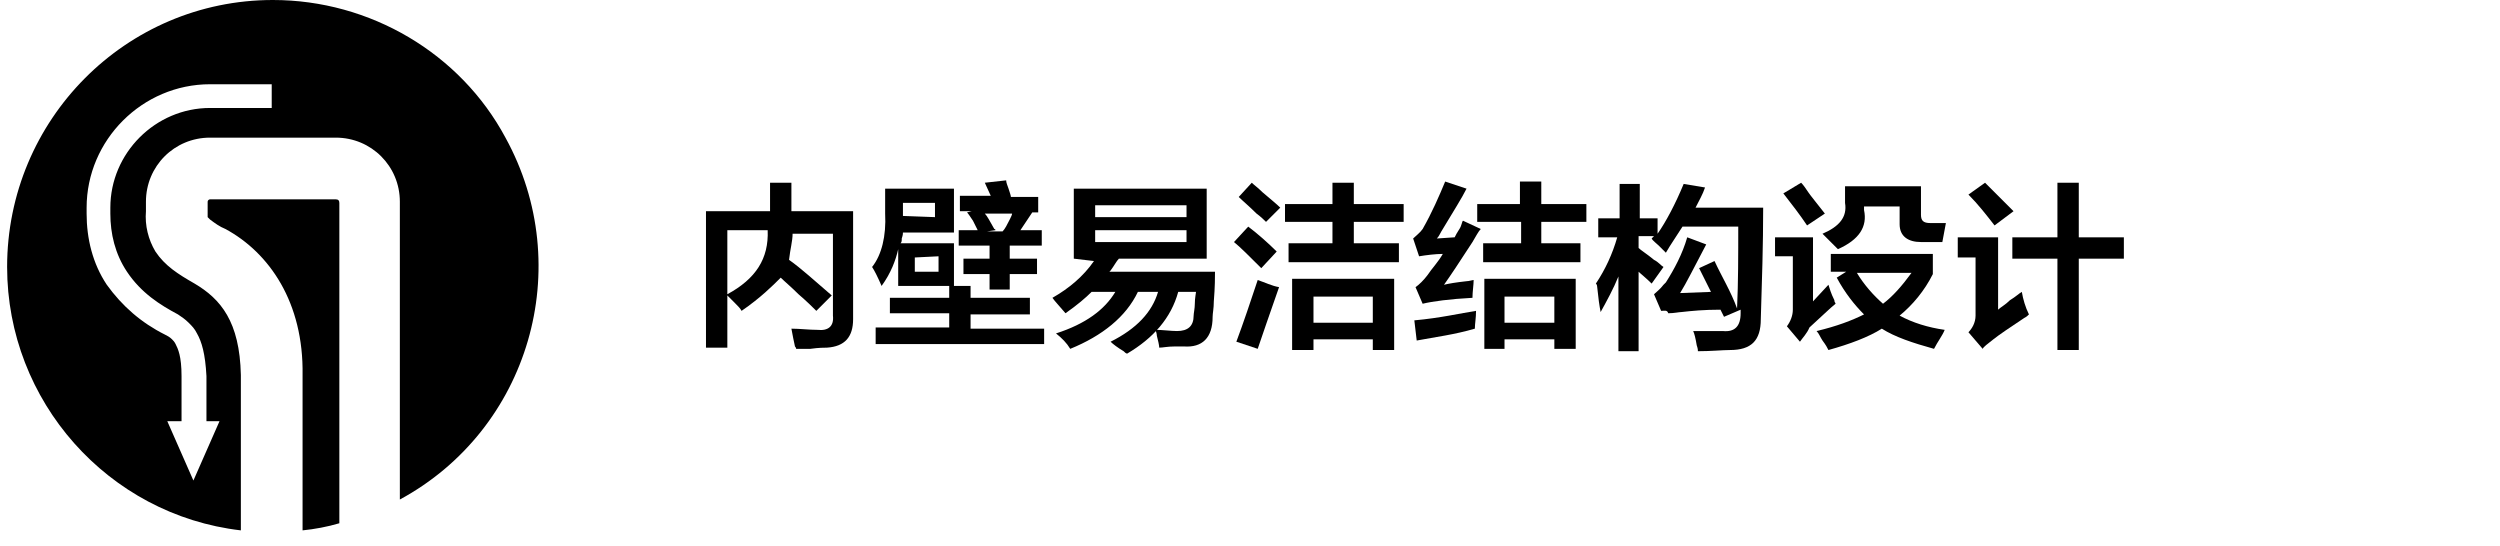
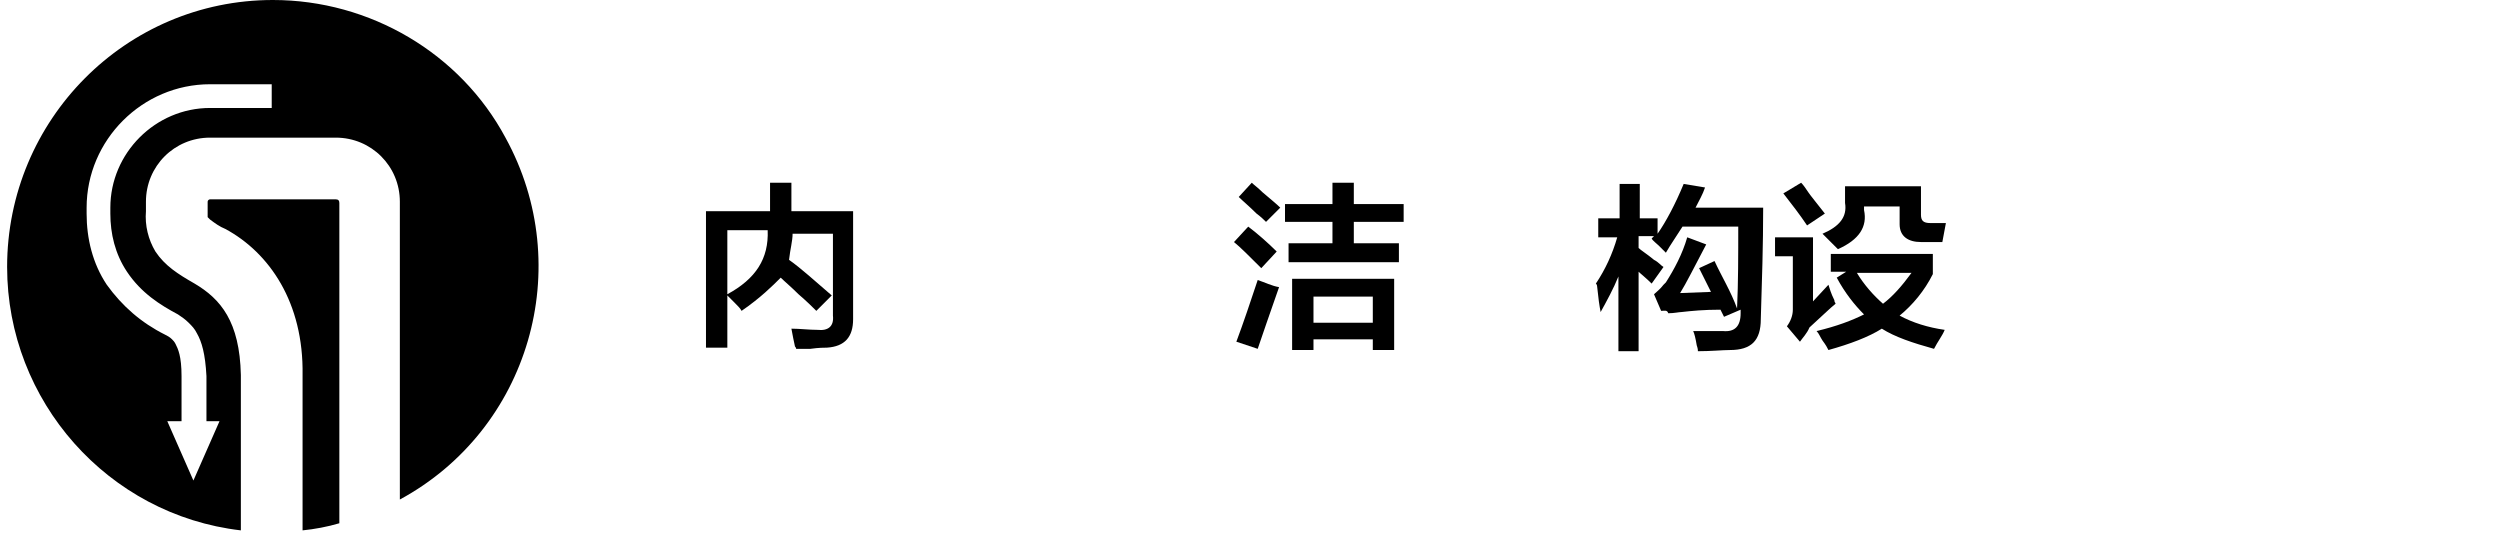
<svg xmlns="http://www.w3.org/2000/svg" version="1.1" id="レイヤー_1" x="0px" y="0px" viewBox="0 0 210.7 46" style="enable-background:new 0 0 210.7 46;" xml:space="preserve">
  <path d="M28.3,16.8H17.7c-0.1,0-0.2,0.1-0.2,0.2v0.8c0,0.2,0,0.3,0,0.5c0.1,0.1,0.1,0.1,0.2,0.2c0.4,0.3,0.8,0.6,1.3,0.8  c3.7,2,6.6,6.2,6.5,12.3v13.1c1-0.1,2.1-0.3,3.1-0.6v-27C28.6,16.9,28.5,16.8,28.3,16.8L28.3,16.8 M23,0C10.6,0,0.6,10.1,0.6,22.5  c0,11.3,8.5,20.9,19.7,22.2V31.6c-0.1-4.5-1.7-6.4-3.9-7.7c-1.4-0.8-2.5-1.5-3.3-2.7c-0.6-1-0.9-2.2-0.8-3.4V17c0-3,2.4-5.4,5.4-5.4  h10.6c3,0,5.4,2.4,5.4,5.4v25.1c10.9-5.9,14.9-19.6,8.9-30.5C38.8,4.5,31.2,0,23,0 M22.9,9.1h-5.2c-4.6,0-8.4,3.8-8.4,8.4v0.3  c0,0.1,0,0.2,0,0.2c0,1.7,0.4,3.4,1.4,4.9c1.2,1.8,2.8,2.8,4.3,3.6l0,0l0,0c0.3,0.2,0.6,0.4,0.9,0.7c0.3,0.3,0.5,0.5,0.7,0.9l0,0  l0,0c0.4,0.7,0.7,1.7,0.8,3.6v3.8h1.1l-2.2,5l-2.2-5h1.2v-3.8c0-1.7-0.3-2.3-0.5-2.7c-0.1-0.2-0.2-0.3-0.3-0.4  c-0.2-0.2-0.4-0.3-0.6-0.4c-2-1-3.6-2.4-4.9-4.2l0,0c-1.2-1.8-1.7-3.9-1.7-6c0,0,0-0.1,0-0.3v-0.2c0-5.7,4.7-10.4,10.4-10.4h5.2  C22.9,7.1,22.9,9.1,22.9,9.1z" />
  <g>
    <path d="M62.5,26.2c-0.1-0.2-0.3-0.4-0.6-0.7c-0.2-0.2-0.5-0.5-0.6-0.6v4.4h-1.8V17.8h5.4v-2.4h1.8c0,1,0,1.8,0,2.4h5.2v9.1   c0,1.5-0.7,2.3-2.2,2.4c-0.2,0-0.7,0-1.4,0.1c-0.6,0-1,0-1.2,0c0,0,0-0.1-0.1-0.2c-0.1-0.4-0.2-1-0.3-1.5c0.7,0,1.5,0.1,2.2,0.1   c0.9,0.1,1.4-0.3,1.3-1.2v-6.9h-3.4c0,0.6-0.2,1.3-0.3,2.2c1,0.7,2.2,1.8,3.6,3l-1.3,1.3c-0.3-0.3-0.8-0.8-1.5-1.4   c-0.6-0.6-1.2-1.1-1.5-1.4C65.1,24.1,64.1,25.1,62.5,26.2z M61.3,19.4v5.4c2.4-1.3,3.5-3,3.4-5.4H61.3z" />
-     <path d="M74.3,24.1c-0.3-0.7-0.6-1.3-0.8-1.6c0.8-1,1.2-2.6,1.1-4.5v-2.1h5.8v3.7h-4.3c0,0.1,0,0.2-0.1,0.5c0,0.2,0,0.3-0.1,0.4   h4.5v3.6h-4.7V21C75.5,21.9,75.1,23,74.3,24.1z M75,26.5v-1.4h5v-1h1.8v1h5v1.4h-5v1.2H88V29H73.8v-1.4H80v-1.2H75z M76.1,18.2   L76.1,18.2l2.7,0.1v-1.2h-2.7V18.2z M77.1,21.7v1.2h2v-1.3L77.1,21.7L77.1,21.7z M80.8,20.7v-1.3h1.6c-0.1-0.2-0.2-0.4-0.4-0.8   c-0.2-0.3-0.4-0.6-0.5-0.7l0.4-0.1h-1v-1.3h2.6l-0.5-1.1l1.8-0.2c0,0.2,0.1,0.4,0.2,0.7c0.1,0.3,0.2,0.6,0.2,0.7h2.3v1.3h-1H87   l-1,1.5h1.8v1.3h-2.7v1.1h2.3v1.3h-2.3v1.3h-1.7v-1.3h-2.2v-1.3h2.2v-1.1H80.8z M83.9,19.4l-0.7,0.1h1.3c0.2-0.2,0.4-0.6,0.6-1   c0.1-0.2,0.2-0.4,0.2-0.5h-2.3c0.2,0.2,0.4,0.6,0.8,1.3C83.9,19.3,83.9,19.4,83.9,19.4z" />
-     <path d="M90.5,21.8v-5.9h11.2v5.9h-7.4c-0.2,0.2-0.4,0.6-0.7,1l-0.1,0.1h8.9c0,0.4,0,1.3-0.1,2.5c0,0.6-0.1,1-0.1,1.3   c0,1.8-0.9,2.6-2.4,2.5c-0.2,0-0.4,0-0.8,0c-0.6,0-1,0.1-1.3,0.1c0-0.2-0.1-0.6-0.2-1c0-0.2-0.1-0.4-0.1-0.5c0.6,0,1.3,0.1,1.8,0.1   c0.9,0,1.4-0.4,1.4-1.3c0-0.2,0.1-0.6,0.1-1c0-0.5,0.1-0.9,0.1-1h-1.5c-0.6,2.2-2.1,3.9-4.3,5.2c-0.1,0-0.2-0.1-0.3-0.2   c-0.5-0.3-0.9-0.6-1.1-0.8c2.2-1.1,3.5-2.5,4-4.2h-1.7c-1,2.1-3,3.7-5.7,4.8c-0.3-0.5-0.7-0.9-1.2-1.3c2.5-0.8,4.1-2,5-3.5H92   c-0.5,0.5-1.2,1.1-2.2,1.8c-0.5-0.6-0.9-1-1.1-1.3c1.4-0.8,2.6-1.8,3.5-3.1L90.5,21.8L90.5,21.8z M92.3,17.3v1h7.7v-1H92.3z    M92.3,19.4v1h7.7v-1H92.3z" />
    <path d="M106.3,22.6c-1-1-1.8-1.8-2.3-2.2l1.2-1.3c0.8,0.6,1.7,1.4,2.4,2.1L106.3,22.6z M106,29.4l-1.8-0.6   c0.6-1.6,1.2-3.4,1.8-5.2c0.6,0.2,1.2,0.5,1.8,0.6C107,26.5,106.4,28.2,106,29.4z M106.7,18.7c-0.2-0.2-0.4-0.4-0.8-0.7   c-0.6-0.6-1.2-1.1-1.5-1.4l1.1-1.2c0.2,0.2,0.5,0.4,0.9,0.8c0.7,0.6,1.2,1,1.5,1.3L106.7,18.7z M108.3,18.7v-1.5h4v-1.8h1.8v1.8   h4.2v1.5h-4.2v1.8h3.8v1.6h-9.3v-1.6h3.7v-1.8H108.3z M108.9,29.5v-6h8.6v6h-1.8v-0.9h-5v0.9H108.9z M110.7,25v2.2h5V25H110.7z" />
-     <path d="M119.9,25.6l-0.6-1.4c0.3-0.2,0.7-0.6,1-1c0.4-0.6,0.9-1.1,1.3-1.8c-0.6,0-1.4,0.1-2,0.2l-0.5-1.5c0.2-0.2,0.6-0.5,0.8-0.8   c0.8-1.4,1.4-2.8,1.9-4l1.8,0.6c-0.4,0.8-1.1,1.9-2,3.4c-0.2,0.3-0.3,0.6-0.5,0.8l1.5-0.1c0.1-0.2,0.2-0.4,0.4-0.7s0.2-0.6,0.3-0.7   l1.5,0.7c-0.2,0.2-0.4,0.6-0.7,1.1c-1.1,1.7-1.9,2.9-2.4,3.6c0.4-0.1,1-0.2,1.9-0.3c0.2,0,0.5-0.1,0.6-0.1c0,0.4-0.1,1-0.1,1.5   C122.2,25.2,120.7,25.4,119.9,25.6z M119.4,28.7l-0.2-1.7c2.2-0.2,3.9-0.6,5.2-0.8c0,0.6-0.1,1.1-0.1,1.5   C122.6,28.2,121,28.4,119.4,28.7z M124.5,18.7v-1.5h3.6v-1.9h1.8v1.9h3.8v1.5h-3.8v1.8h3.3v1.6H125v-1.6h3.2v-1.8H124.5z    M125.1,29.4v-5.9h7.7v5.9h-1.8v-0.8h-4.2v0.8H125.1z M126.8,25v2.2h4.2V25H126.8z" />
    <path d="M140,26.2l-0.6-1.4c0.2-0.2,0.5-0.4,0.8-0.8c0.1-0.1,0.2-0.2,0.2-0.2c0.7-1.1,1.4-2.4,1.8-3.8l1.6,0.6   c-1,1.9-1.7,3.3-2.2,4.1l2.6-0.1l-1-2l1.3-0.6c0.6,1.3,1.4,2.6,1.9,4c0.1-2.2,0.1-4.5,0.1-6.9h-4.7c-0.5,0.8-1,1.5-1.4,2.2   c-0.1-0.1-0.3-0.3-0.6-0.6c-0.2-0.2-0.5-0.4-0.6-0.6l0.2-0.2h-1.3v1c0.2,0.2,0.7,0.5,1.3,1c0.4,0.2,0.6,0.5,0.8,0.6l-1,1.4   c-0.5-0.5-0.9-0.8-1.1-1v6.7h-1.7v-6.3c-0.4,1-1,2.1-1.5,3c-0.1-0.5-0.2-1.2-0.3-2.2c0-0.1-0.1-0.2-0.1-0.2   c0.8-1.2,1.4-2.5,1.8-3.9h-1.6v-1.6h1.8v-2.9h1.7v2.9h1.5v1.3c0.7-1,1.5-2.5,2.2-4.2l1.8,0.3c-0.2,0.6-0.5,1.1-0.8,1.7h5.7   c0,3.1-0.1,6.2-0.2,9.4c0,1.8-0.8,2.6-2.6,2.6c-0.6,0-1.6,0.1-2.7,0.1c0-0.1,0-0.2-0.1-0.5c-0.1-0.6-0.2-1-0.3-1.2   c0.8,0,1.6,0,2.5,0c1,0.1,1.5-0.4,1.5-1.5c0-0.1,0-0.2,0-0.3l-1.4,0.6c-0.1-0.2-0.2-0.4-0.3-0.6c-1.4,0-2.4,0.1-3.3,0.2   c-0.2,0-0.6,0.1-1.1,0.1C140.5,26.1,140.3,26.2,140,26.2z" />
    <path d="M151.7,28.8l-1.1-1.3c0.3-0.4,0.5-0.9,0.5-1.4v-4.5h-1.5V20h3.2v5.4l1.3-1.4c0.1,0.3,0.2,0.7,0.5,1.3   c0,0.2,0.1,0.2,0.1,0.3c-0.5,0.4-1.2,1.1-2.2,2C152.3,28.1,151.9,28.5,151.7,28.8z M152.3,19c-0.6-0.9-1.3-1.8-2-2.7l1.5-0.9   c0.2,0.2,0.4,0.5,0.6,0.8c0.2,0.3,0.7,0.9,1.4,1.8L152.3,19z M154.1,29.5c-0.1-0.2-0.2-0.4-0.5-0.8c-0.2-0.3-0.3-0.6-0.5-0.8   c1.7-0.4,3-0.9,4-1.4c-0.8-0.8-1.6-1.8-2.3-3.1l0.8-0.5h-1.3v-1.5h8.6v1.7c-0.7,1.4-1.7,2.6-2.8,3.5c1.1,0.6,2.4,1,3.8,1.2   c-0.2,0.5-0.6,1-0.9,1.6c-1.8-0.5-3.3-1-4.4-1.7C157.5,28.4,155.9,29,154.1,29.5z M154.9,21c-0.3-0.3-0.8-0.8-1.3-1.3   c1.4-0.6,2.1-1.4,1.9-2.6v-1.4h6.4v2.4c0,0.5,0.2,0.7,0.8,0.7h1.3l-0.3,1.6h-1.8c-1.1,0-1.8-0.5-1.8-1.5v-1.5h-3v0.3   C157.4,19.1,156.7,20.2,154.9,21z M156.5,23c0.6,1,1.4,1.9,2.2,2.6c0.8-0.6,1.6-1.5,2.4-2.6H156.5z" />
-     <path d="M167.1,29.4l-1.2-1.4c0.3-0.3,0.6-0.8,0.6-1.4v-4.9h-1.5V20h3.4v6.1c0.2-0.2,0.6-0.4,1-0.8c0.5-0.3,0.8-0.6,1-0.7   c0.1,0.6,0.3,1.3,0.6,1.9c-0.1,0.1-0.2,0.2-0.4,0.3c-1.2,0.8-2.1,1.4-2.6,1.8C167.5,29,167.2,29.2,167.1,29.4z M168.1,19   c-0.7-0.9-1.4-1.8-2.2-2.6l1.4-1c0.8,0.8,1.6,1.6,2.4,2.4L168.1,19z M169.6,21.8v-1.8h3.8v-4.6h1.8v4.6h3.8v1.8h-3.8v7.7h-1.8v-7.7   H169.6z" />
  </g>
</svg>